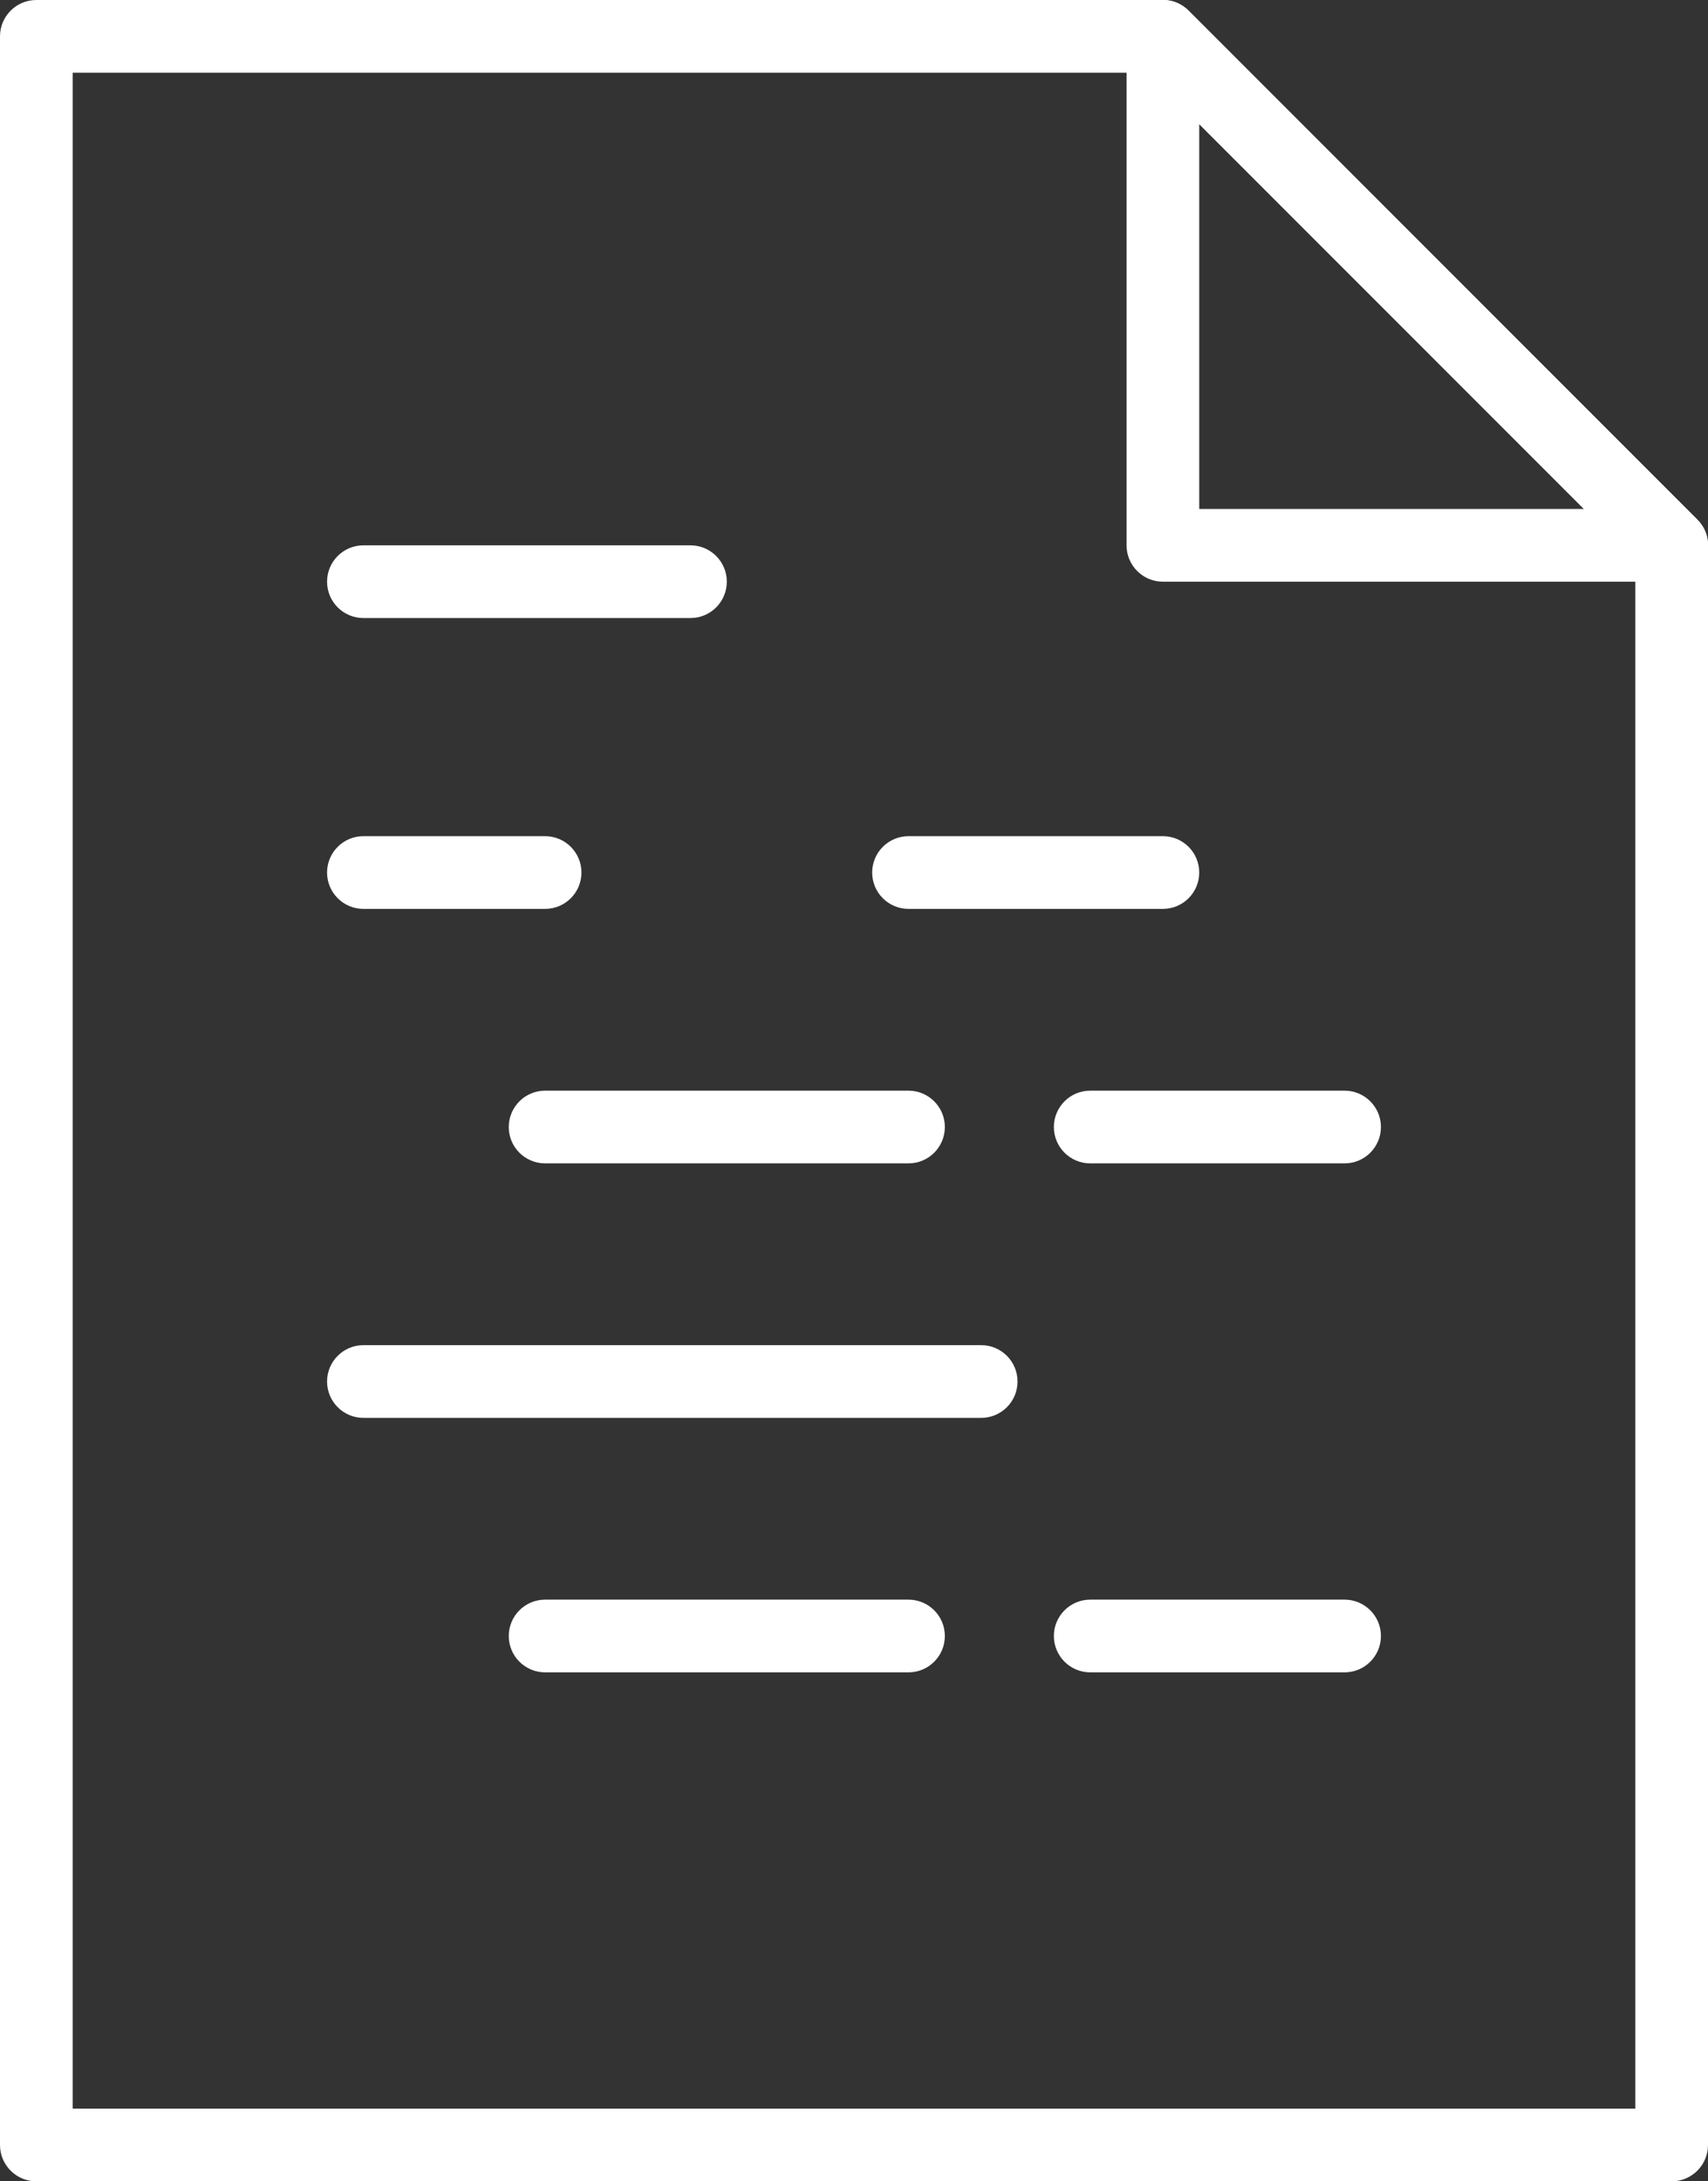
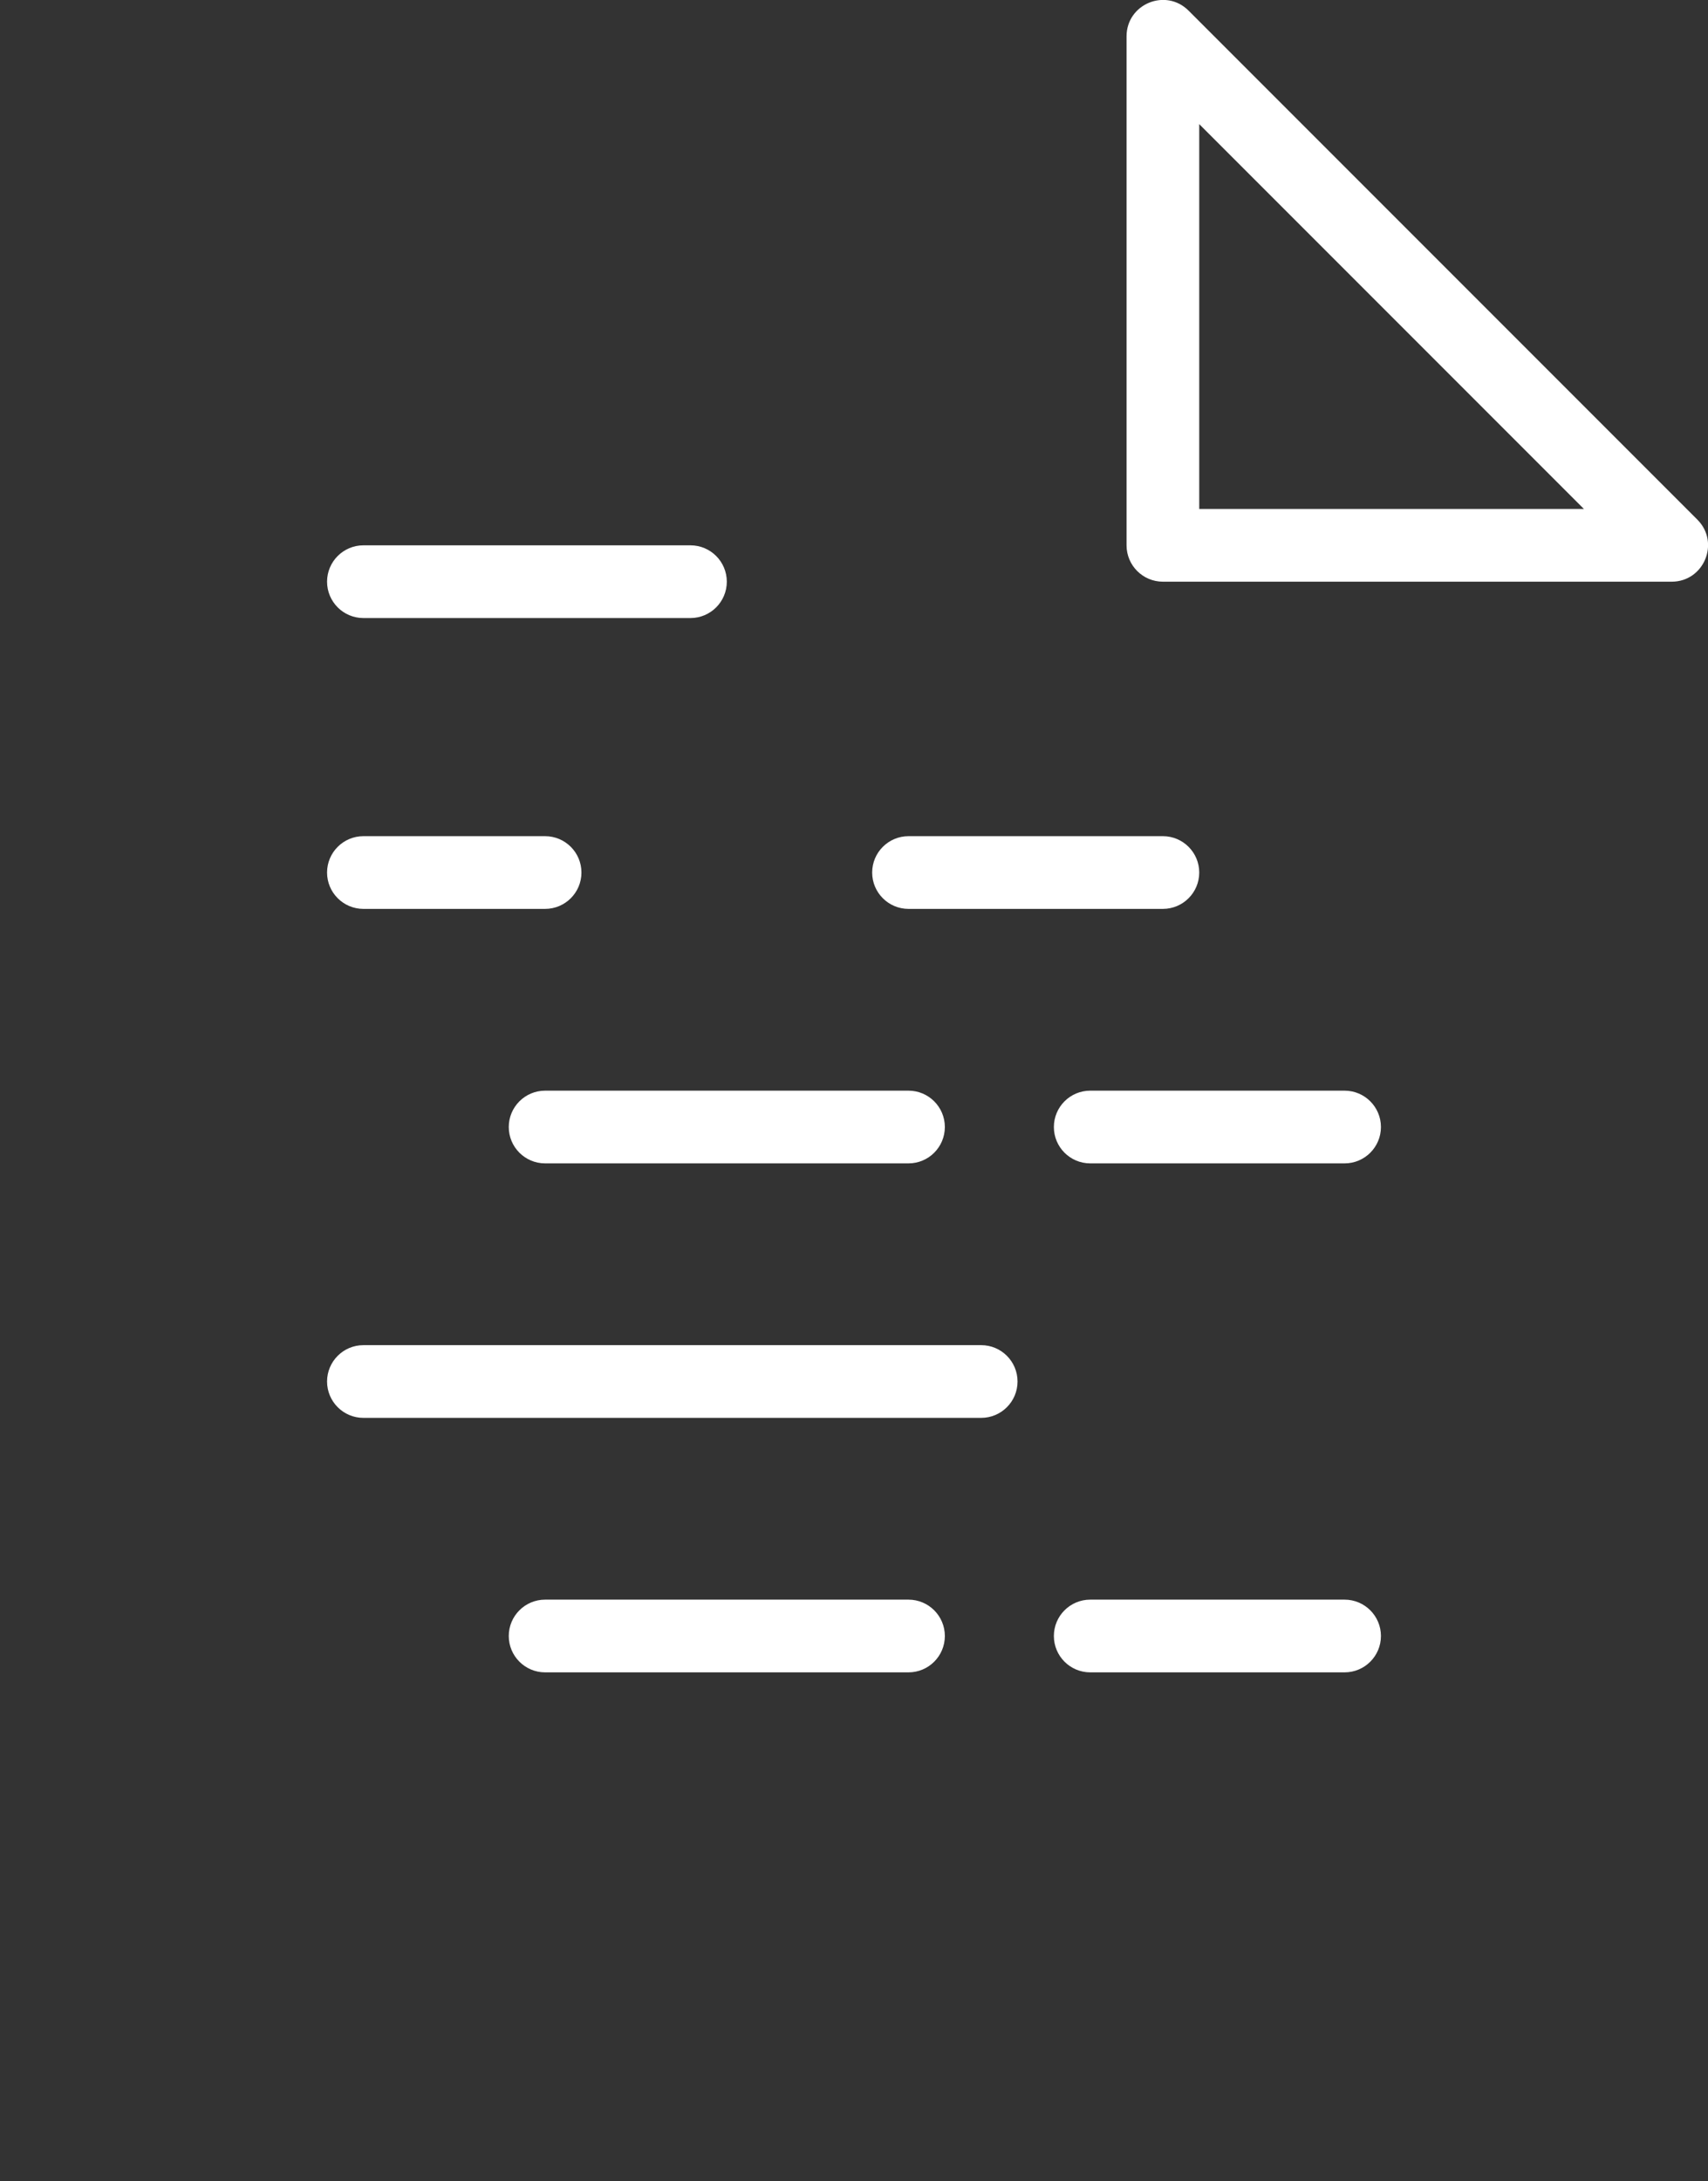
<svg xmlns="http://www.w3.org/2000/svg" width="47px" height="60px" viewBox="0 0 47 60" version="1.1">
  <rect x="0" y="0" width="47" height="60" fill="#333333" stroke="none" />
  <title>icon-income-tax-reversed</title>
  <desc>Created with Sketch.</desc>
  <defs />
  <g id="Page-1" stroke="none" stroke-width="1" fill="none" fill-rule="evenodd">
    <g id="jka_services" transform="translate(-320, -375)" fill="#FFFFFF" fill-rule="nonzero">
      <g id="icon-income-tax-reversed" transform="translate(320, 374)">
-         <path d="M46.707,15.293 C46.895,15.48 47,15.735 47,16 L47,60 C47,60.552 46.552,61 46,61 L1,61 C0.448,61 0,60.552 0,60 L0,2 C0,1.448 0.448,1 1,1 L32,1 C32.265,1 32.52,1.105 32.707,1.293 L46.707,15.293 Z M31.586,3 L2,3 L2,59 L45,59 L45,16.414 L31.586,3 Z" id="Path" />
        <path d="M31,2 C31,1.109 32.077,0.663 32.707,1.293 L46.707,15.293 C47.337,15.923 46.891,17 46,17 L32,17 C31.448,17 31,16.552 31,16 L31,2 Z M33,15 L43.586,15 L33,4.414 L33,15 Z" id="Path" />
        <path d="M10,18 C9.448,18 9,17.552 9,17 C9,16.448 9.448,16 10,16 L19,16 C19.552,16 20,16.448 20,17 C20,17.552 19.552,18 19,18 L10,18 Z" id="Path" />
        <path d="M10,40 C9.448,40 9,39.552 9,39 C9,38.448 9.448,38 10,38 L27,38 C27.552,38 28,38.448 28,39 C28,39.552 27.552,40 27,40 L10,40 Z" id="Path" />
        <path d="M30,33 C29.448,33 29,32.552 29,32 C29,31.448 29.448,31 30,31 L37,31 C37.552,31 38,31.448 38,32 C38,32.552 37.552,33 37,33 L30,33 Z" id="Path" />
        <path d="M10,26 C9.448,26 9,25.552 9,25 C9,24.448 9.448,24 10,24 L15,24 C15.552,24 16,24.448 16,25 C16,25.552 15.552,26 15,26 L10,26 Z" id="Path" />
        <path d="M25,26 C24.448,26 24,25.552 24,25 C24,24.448 24.448,24 25,24 L32,24 C32.552,24 33,24.448 33,25 C33,25.552 32.552,26 32,26 L25,26 Z" id="Path" />
        <path d="M15,33 C14.448,33 14,32.552 14,32 C14,31.448 14.448,31 15,31 L25,31 C25.552,31 26,31.448 26,32 C26,32.552 25.552,33 25,33 L15,33 Z" id="Path" />
        <path d="M30,47 C29.448,47 29,46.552 29,46 C29,45.448 29.448,45 30,45 L37,45 C37.552,45 38,45.448 38,46 C38,46.552 37.552,47 37,47 L30,47 Z" id="Path" />
        <path d="M15,47 C14.448,47 14,46.552 14,46 C14,45.448 14.448,45 15,45 L25,45 C25.552,45 26,45.448 26,46 C26,46.552 25.552,47 25,47 L15,47 Z" id="Path" />
      </g>
    </g>
  </g>
</svg>